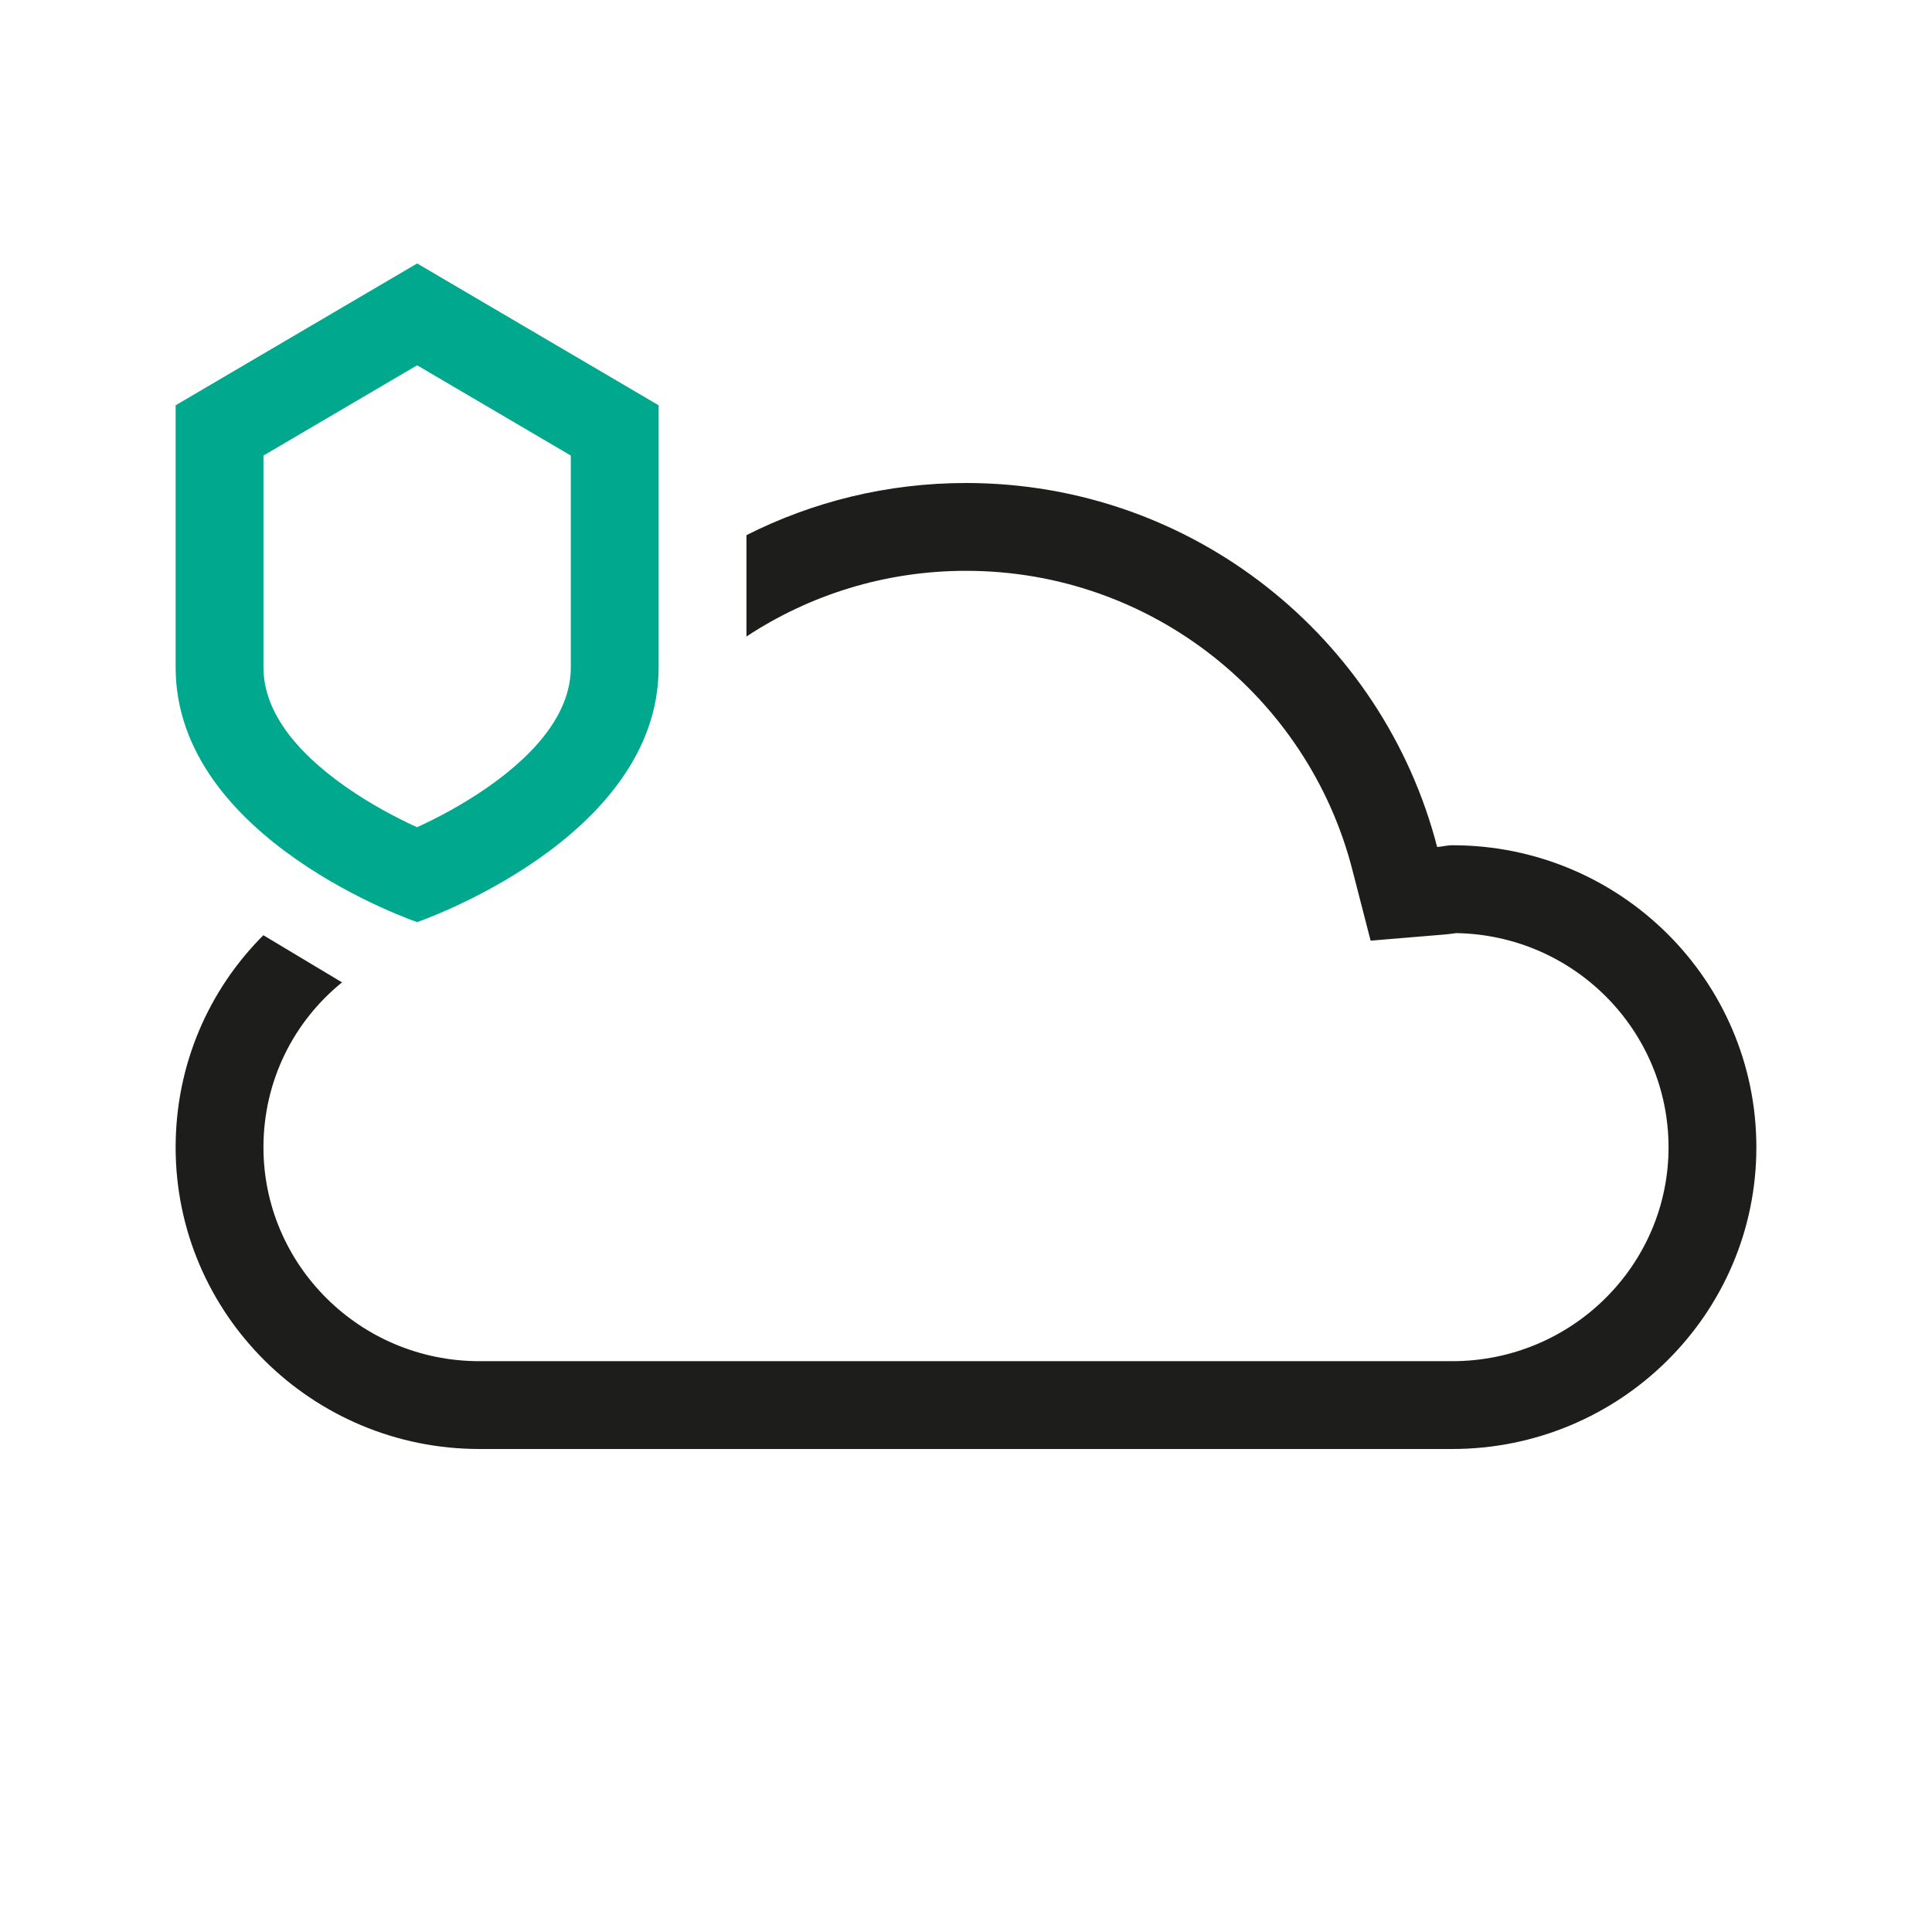
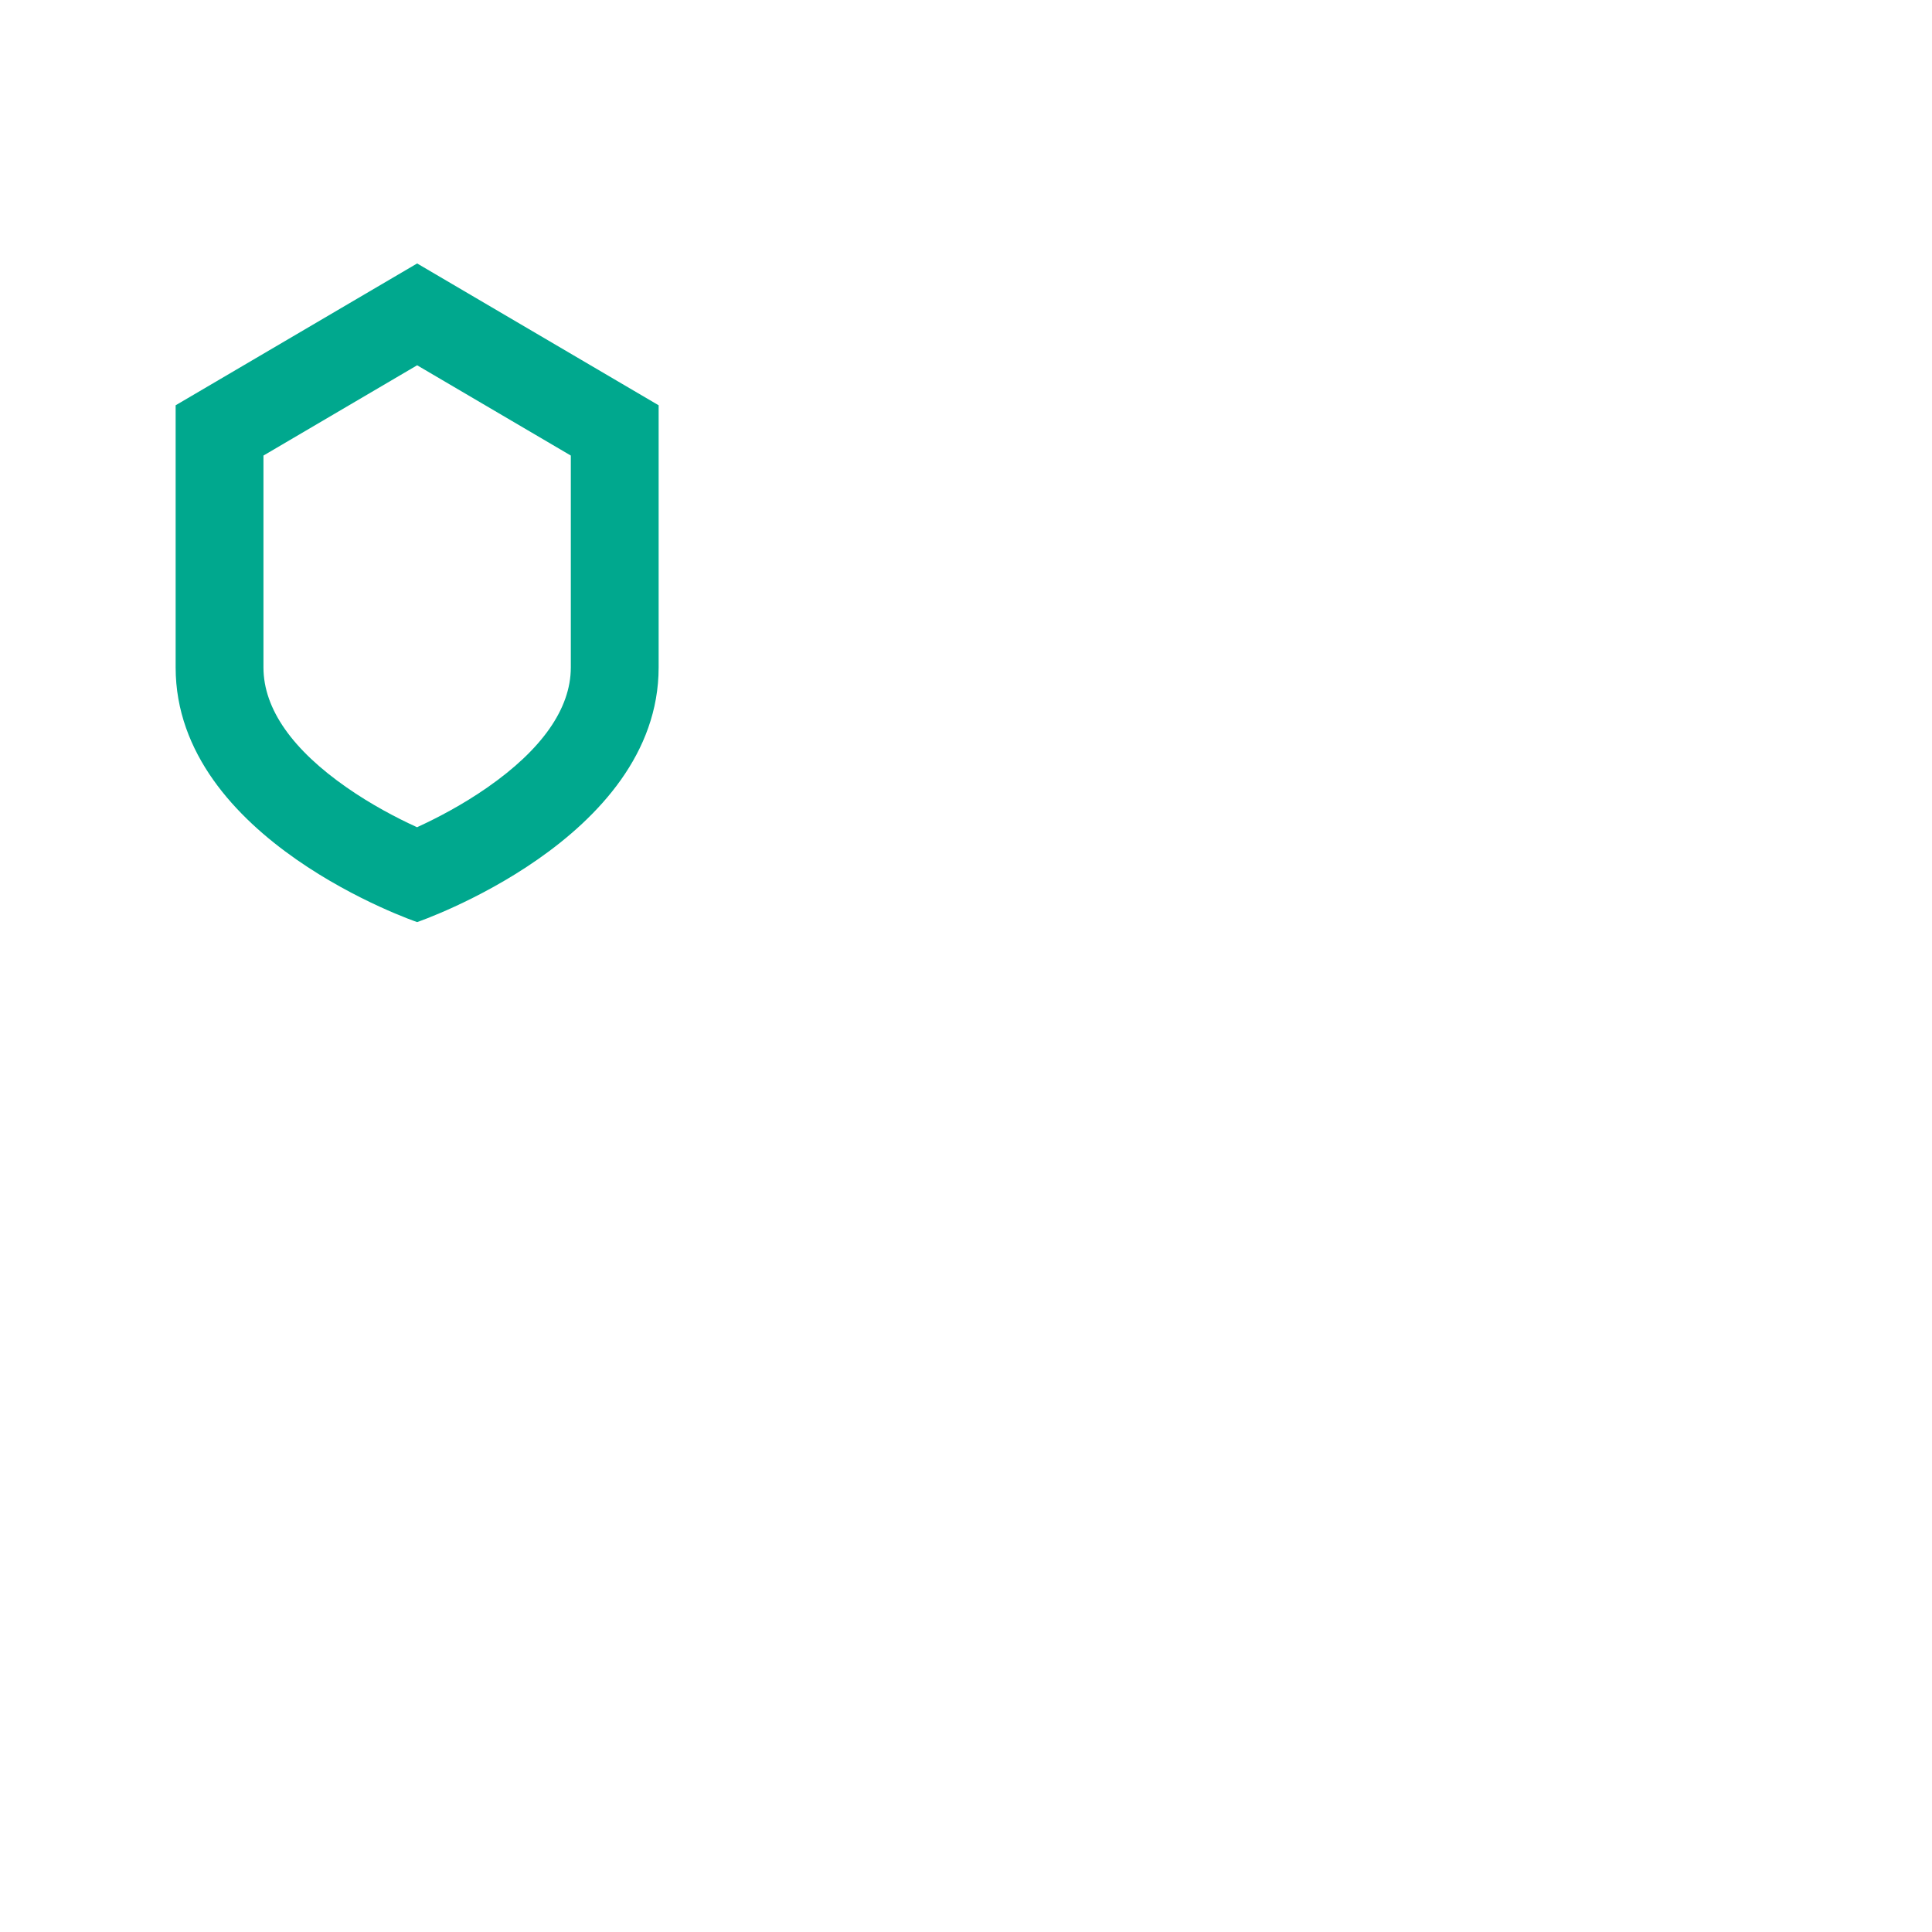
<svg xmlns="http://www.w3.org/2000/svg" width="24" height="24" viewBox="0 0 44 44" fill="none">
-   <path fill-rule="evenodd" clip-rule="evenodd" d="M40 26.13C40 22.33 36.9 19.25 33.08 19.25C33.009 19.25 32.941 19.261 32.873 19.271C32.826 19.279 32.779 19.286 32.73 19.29C31.5 14.53 27.17 11 22 11C20.201 11 18.501 11.429 17 12.188V14.496C18.433 13.552 20.152 13 22 13C26.236 13 29.786 15.892 30.794 19.79L31.215 21.423L32.896 21.283C32.982 21.276 33.055 21.266 33.106 21.259C33.126 21.256 33.145 21.253 33.16 21.251C35.849 21.293 38 23.472 38 26.13C38 28.8 35.811 31 33.07 31H33.059H33.047H33.035H33.023H33.011H32.998H32.984H32.97H32.956H32.942H32.927H32.912H32.896H32.88H32.864H32.847H32.83H32.813H32.795H32.777H32.759H32.74H32.721H32.701H32.682H32.661H32.641H32.62H32.599H32.578H32.556H32.534H32.511H32.488H32.465H32.442H32.418H32.394H32.369H32.345H32.32H32.294H32.269H32.242H32.216H32.189H32.163H32.135H32.108H32.08H32.052H32.023H31.994H31.965H31.936H31.906H31.876H31.846H31.815H31.784H31.753H31.722H31.69H31.658H31.626H31.593H31.56H31.527H31.494H31.46H31.426H31.392H31.357H31.323H31.288H31.252H31.217H31.181H31.145H31.108H31.072H31.035H30.997H30.96H30.922H30.884H30.846H30.808H30.769H30.73H30.691H30.652H30.612H30.572H30.532H30.492H30.451H30.41H30.369H30.328H30.286H30.245H30.203H30.16H30.118H30.075H30.032H29.989H29.946H29.902H29.859H29.815H29.77H29.726H29.681H29.637H29.592H29.546H29.501H29.455H29.41H29.363H29.317H29.271H29.224H29.177H29.13H29.083H29.036H28.988H28.94H28.892H28.844H28.796H28.747H28.699H28.65H28.601H28.552H28.502H28.453H28.403H28.353H28.303H28.253H28.203H28.152H28.101H28.05H27.999H27.948H27.897H27.845H27.794H27.742H27.69H27.638H27.586H27.533H27.481H27.428H27.375H27.322H27.269H27.216H27.163H27.109H27.055H27.002H26.948H26.894H26.84H26.785H26.731H26.677H26.622H26.567H26.512H26.457H26.402H26.347H26.292H26.236H26.181H26.125H26.069H26.014H25.958H25.902H25.846H25.789H25.733H25.677H25.62H25.563H25.507H25.45H25.393H25.336H25.279H25.222H25.165H25.107H25.05H24.992H24.935H24.877H24.82H24.762H24.704H24.646H24.588H24.53H24.472H24.414H24.356H24.297H24.239H24.181H24.122H24.064H24.005H23.947H23.888H23.829H23.771H23.712H23.653H23.594H23.535H23.477H23.418H23.358H23.299H23.24H23.181H23.122H23.063H23.004H22.945H22.885H22.826H22.767H22.707H22.648H22.589H22.529H22.47H22.411H22.351H22.292H22.233H22.173H22.114H22.054H21.995H21.936H21.876H21.817H21.757H21.698H21.639H21.579H21.52H21.46H21.401H21.342H21.282H21.223H21.164H21.105H21.045H20.986H20.927H20.868H20.809H20.75H20.691H20.631H20.573H20.514H20.455H20.396H20.337H20.278H20.219H20.16H20.102H20.043H19.985H19.926H19.868H19.809H19.751H19.692H19.634H19.576H19.518H19.46H19.402H19.344H19.286H19.228H19.17H19.113H19.055H18.998H18.94H18.883H18.825H18.768H18.711H18.654H18.597H18.54H18.483H18.427H18.37H18.314H18.257H18.201H18.145H18.088H18.032H17.976H17.921H17.865H17.809H17.754H17.698H17.643H17.588H17.533H17.478H17.423H17.368H17.313H17.259H17.205H17.15H17.096H17.042H16.988H16.934H16.881H16.827H16.774H16.721H16.668H16.615H16.562H16.509H16.457H16.404H16.352H16.3H16.248H16.196H16.145H16.093H16.042H15.991H15.94H15.889H15.838H15.787H15.737H15.687H15.637H15.587H15.537H15.488H15.438H15.389H15.34H15.291H15.242H15.194H15.146H15.098H15.05H15.002H14.954H14.907H14.86H14.813H14.766H14.719H14.673H14.627H14.581H14.535H14.489H14.444H14.398H14.353H14.309H14.264H14.22H14.175H14.131H14.088H14.044H14.001H13.958H13.915H13.872H13.83H13.787H13.745H13.704H13.662H13.621H13.58H13.539H13.498H13.458H13.418H13.378H13.338H13.299H13.26H13.221H13.182H13.144H13.105H13.068H13.03H12.992H12.955H12.918H12.882H12.845H12.809H12.773H12.738H12.703H12.668H12.633H12.598H12.564H12.53H12.496H12.463H12.43H12.397H12.364H12.332H12.3H12.268H12.237H12.206H12.175H12.144H12.114H12.084H12.054H12.025H11.996H11.967H11.938H11.91H11.882H11.855H11.828H11.801H11.774H11.748H11.722H11.696H11.67H11.645H11.621H11.596H11.572H11.548H11.525H11.502H11.479H11.456H11.434H11.412H11.391H11.37H11.349H11.329H11.308H11.289H11.269H11.25H11.231H11.213H11.195H11.177H11.16H11.143H11.126H11.11H11.094H11.078H11.063H11.048H11.034H11.02H11.006H10.992H10.979H10.967H10.955H10.943H10.931H10.92C8.191 31 6 28.802 6 26.13C6 24.614 6.69 23.264 7.789 22.373L5.998 21.299C4.76 22.536 4 24.241 4 26.13C4 29.92 7.1 33 10.92 33H33.07C36.9 33 40 29.92 40 26.13Z" fill="#1D1D1B" />
  <path fill-rule="evenodd" clip-rule="evenodd" d="M10.148 19.108C10.149 19.108 10.15 19.108 10.15 19.108H10.149L10.148 19.108H10.148ZM9.499 18.84C9.491 18.836 9.483 18.832 9.475 18.829C9.032 18.626 8.456 18.325 7.894 17.933C6.679 17.086 6 16.158 6 15.2V10.375L9.5 8.319L13 10.375V15.2C13 16.152 12.322 17.081 11.105 17.93C10.542 18.323 9.966 18.624 9.523 18.828C9.515 18.832 9.507 18.836 9.499 18.84ZM15 9.23V15.2C15 19.12 9.5 21 9.5 21C9.5 21 4 19.13 4 15.2V9.23L9.5 6L15 9.23ZM8.85 19.109L8.849 19.109L8.848 19.109C8.847 19.11 8.848 19.109 8.85 19.109Z" fill="#00A88E" />
</svg>